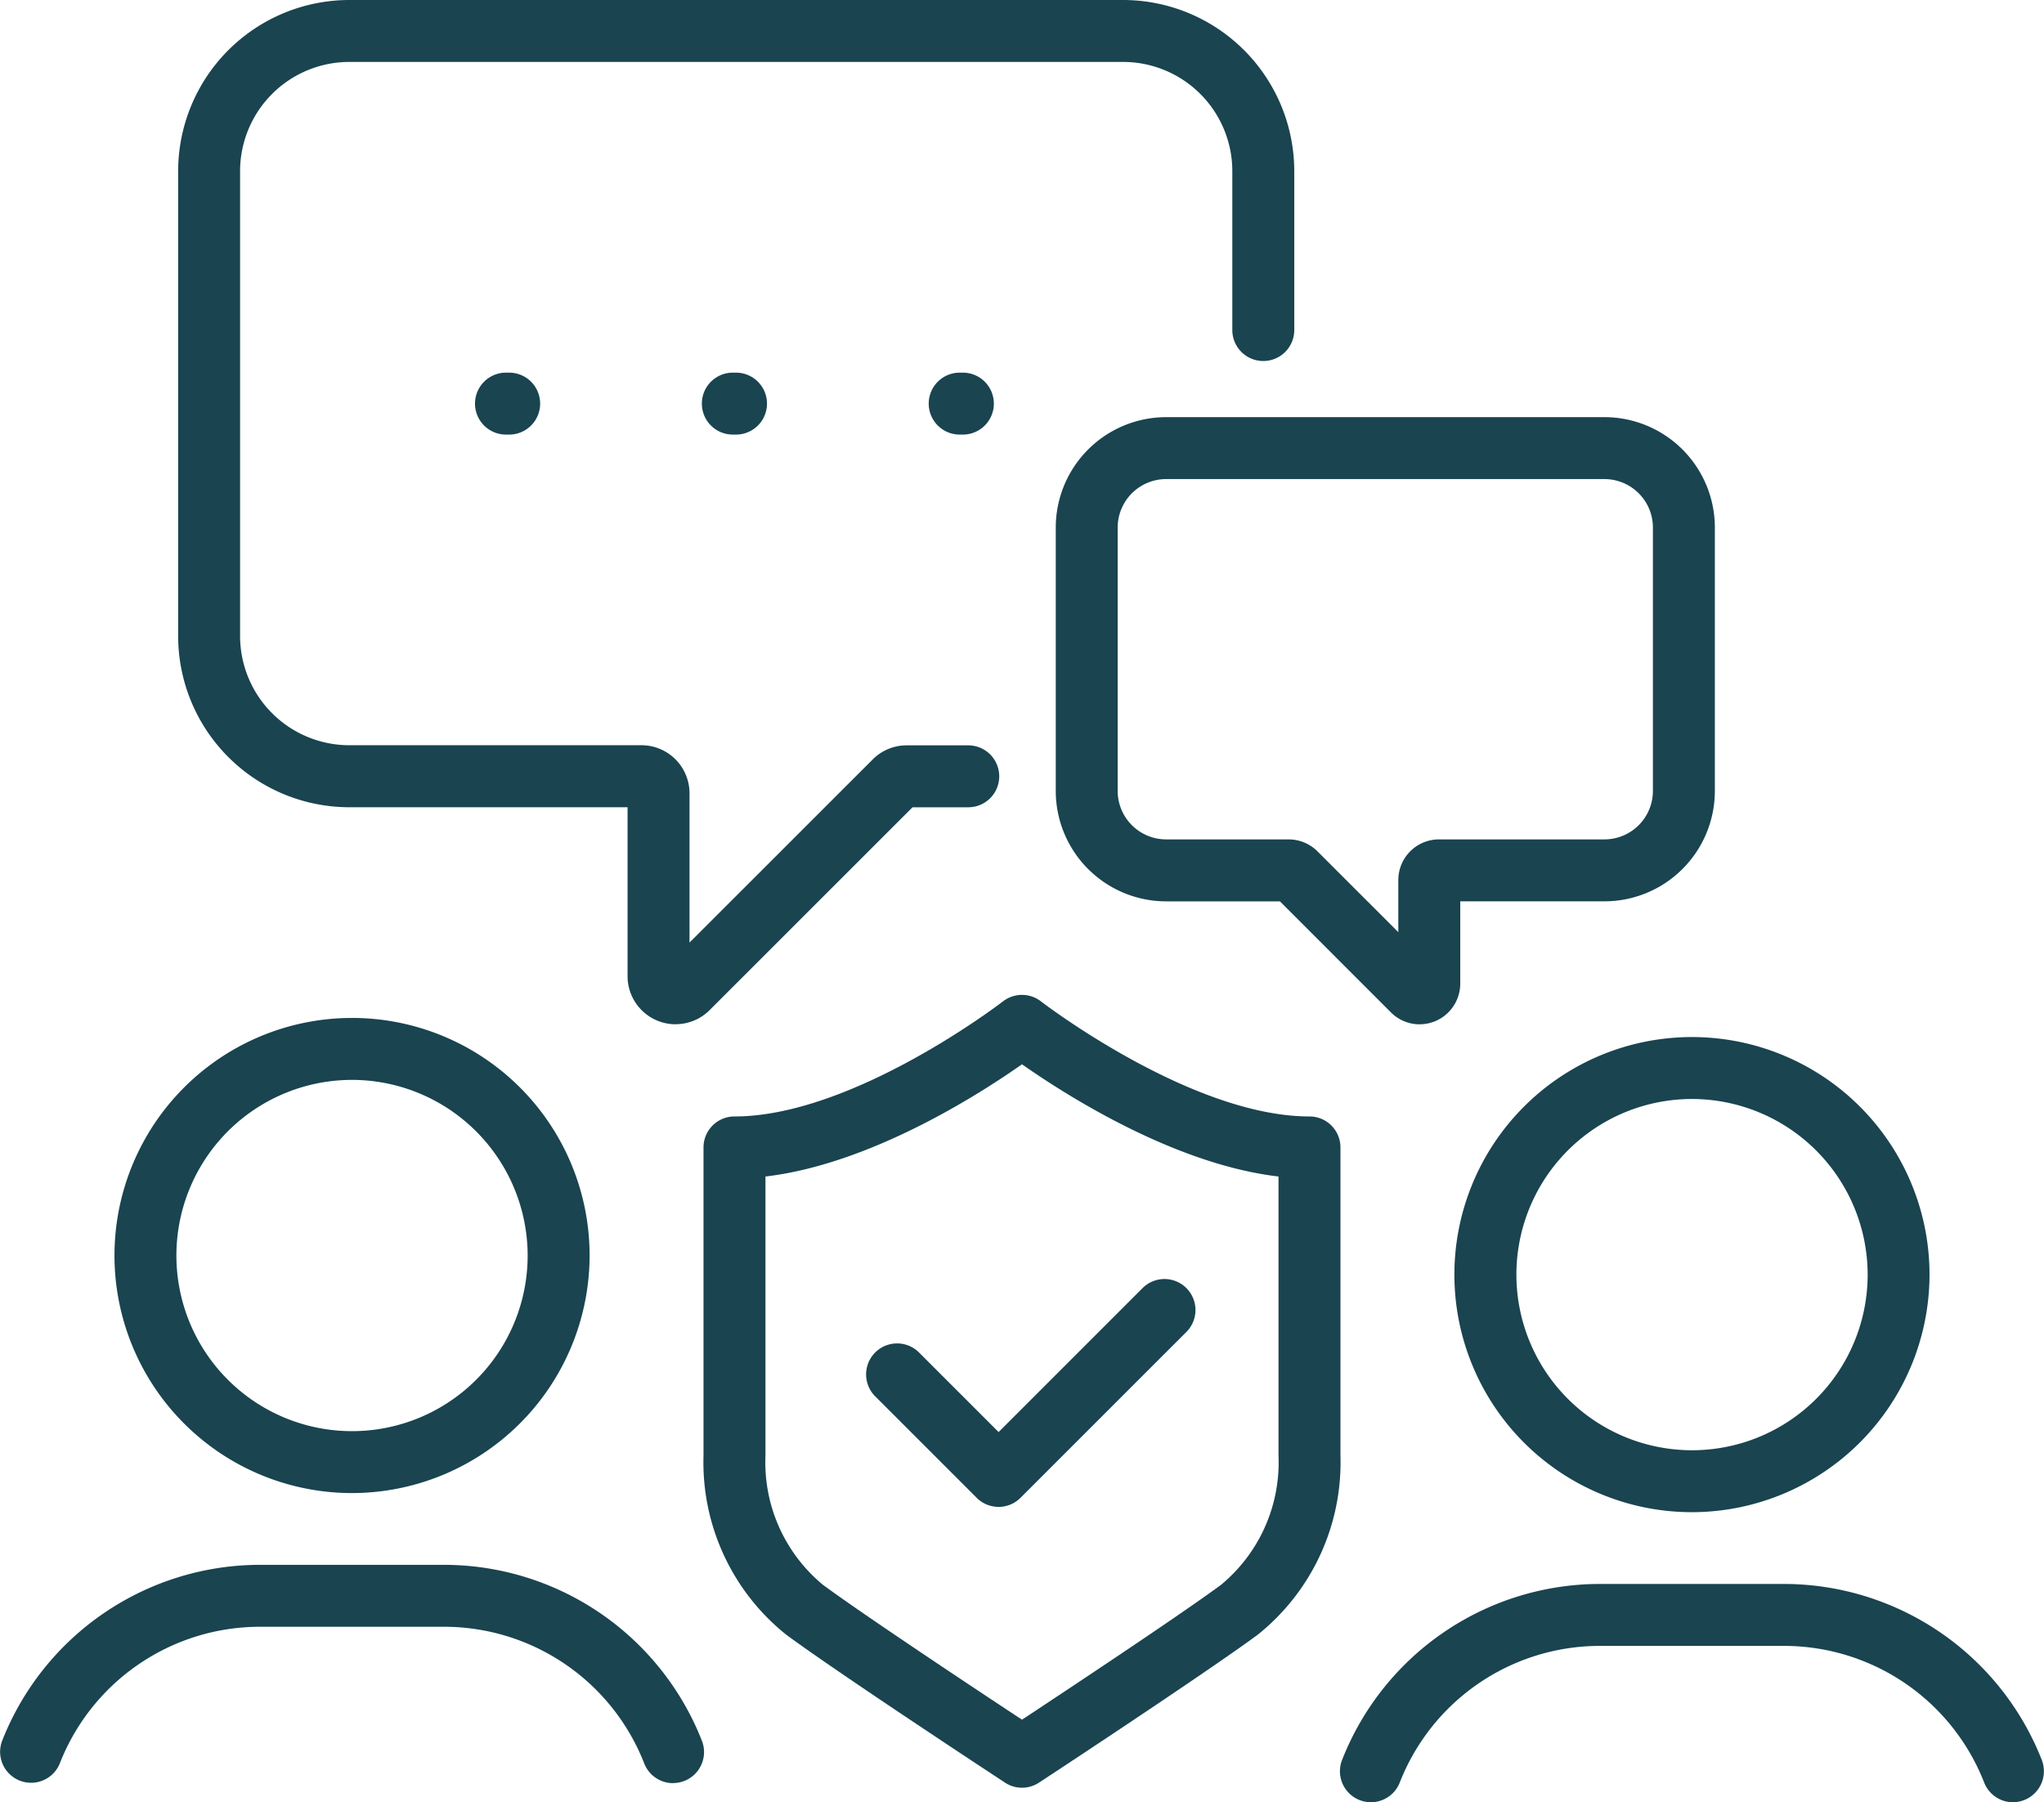
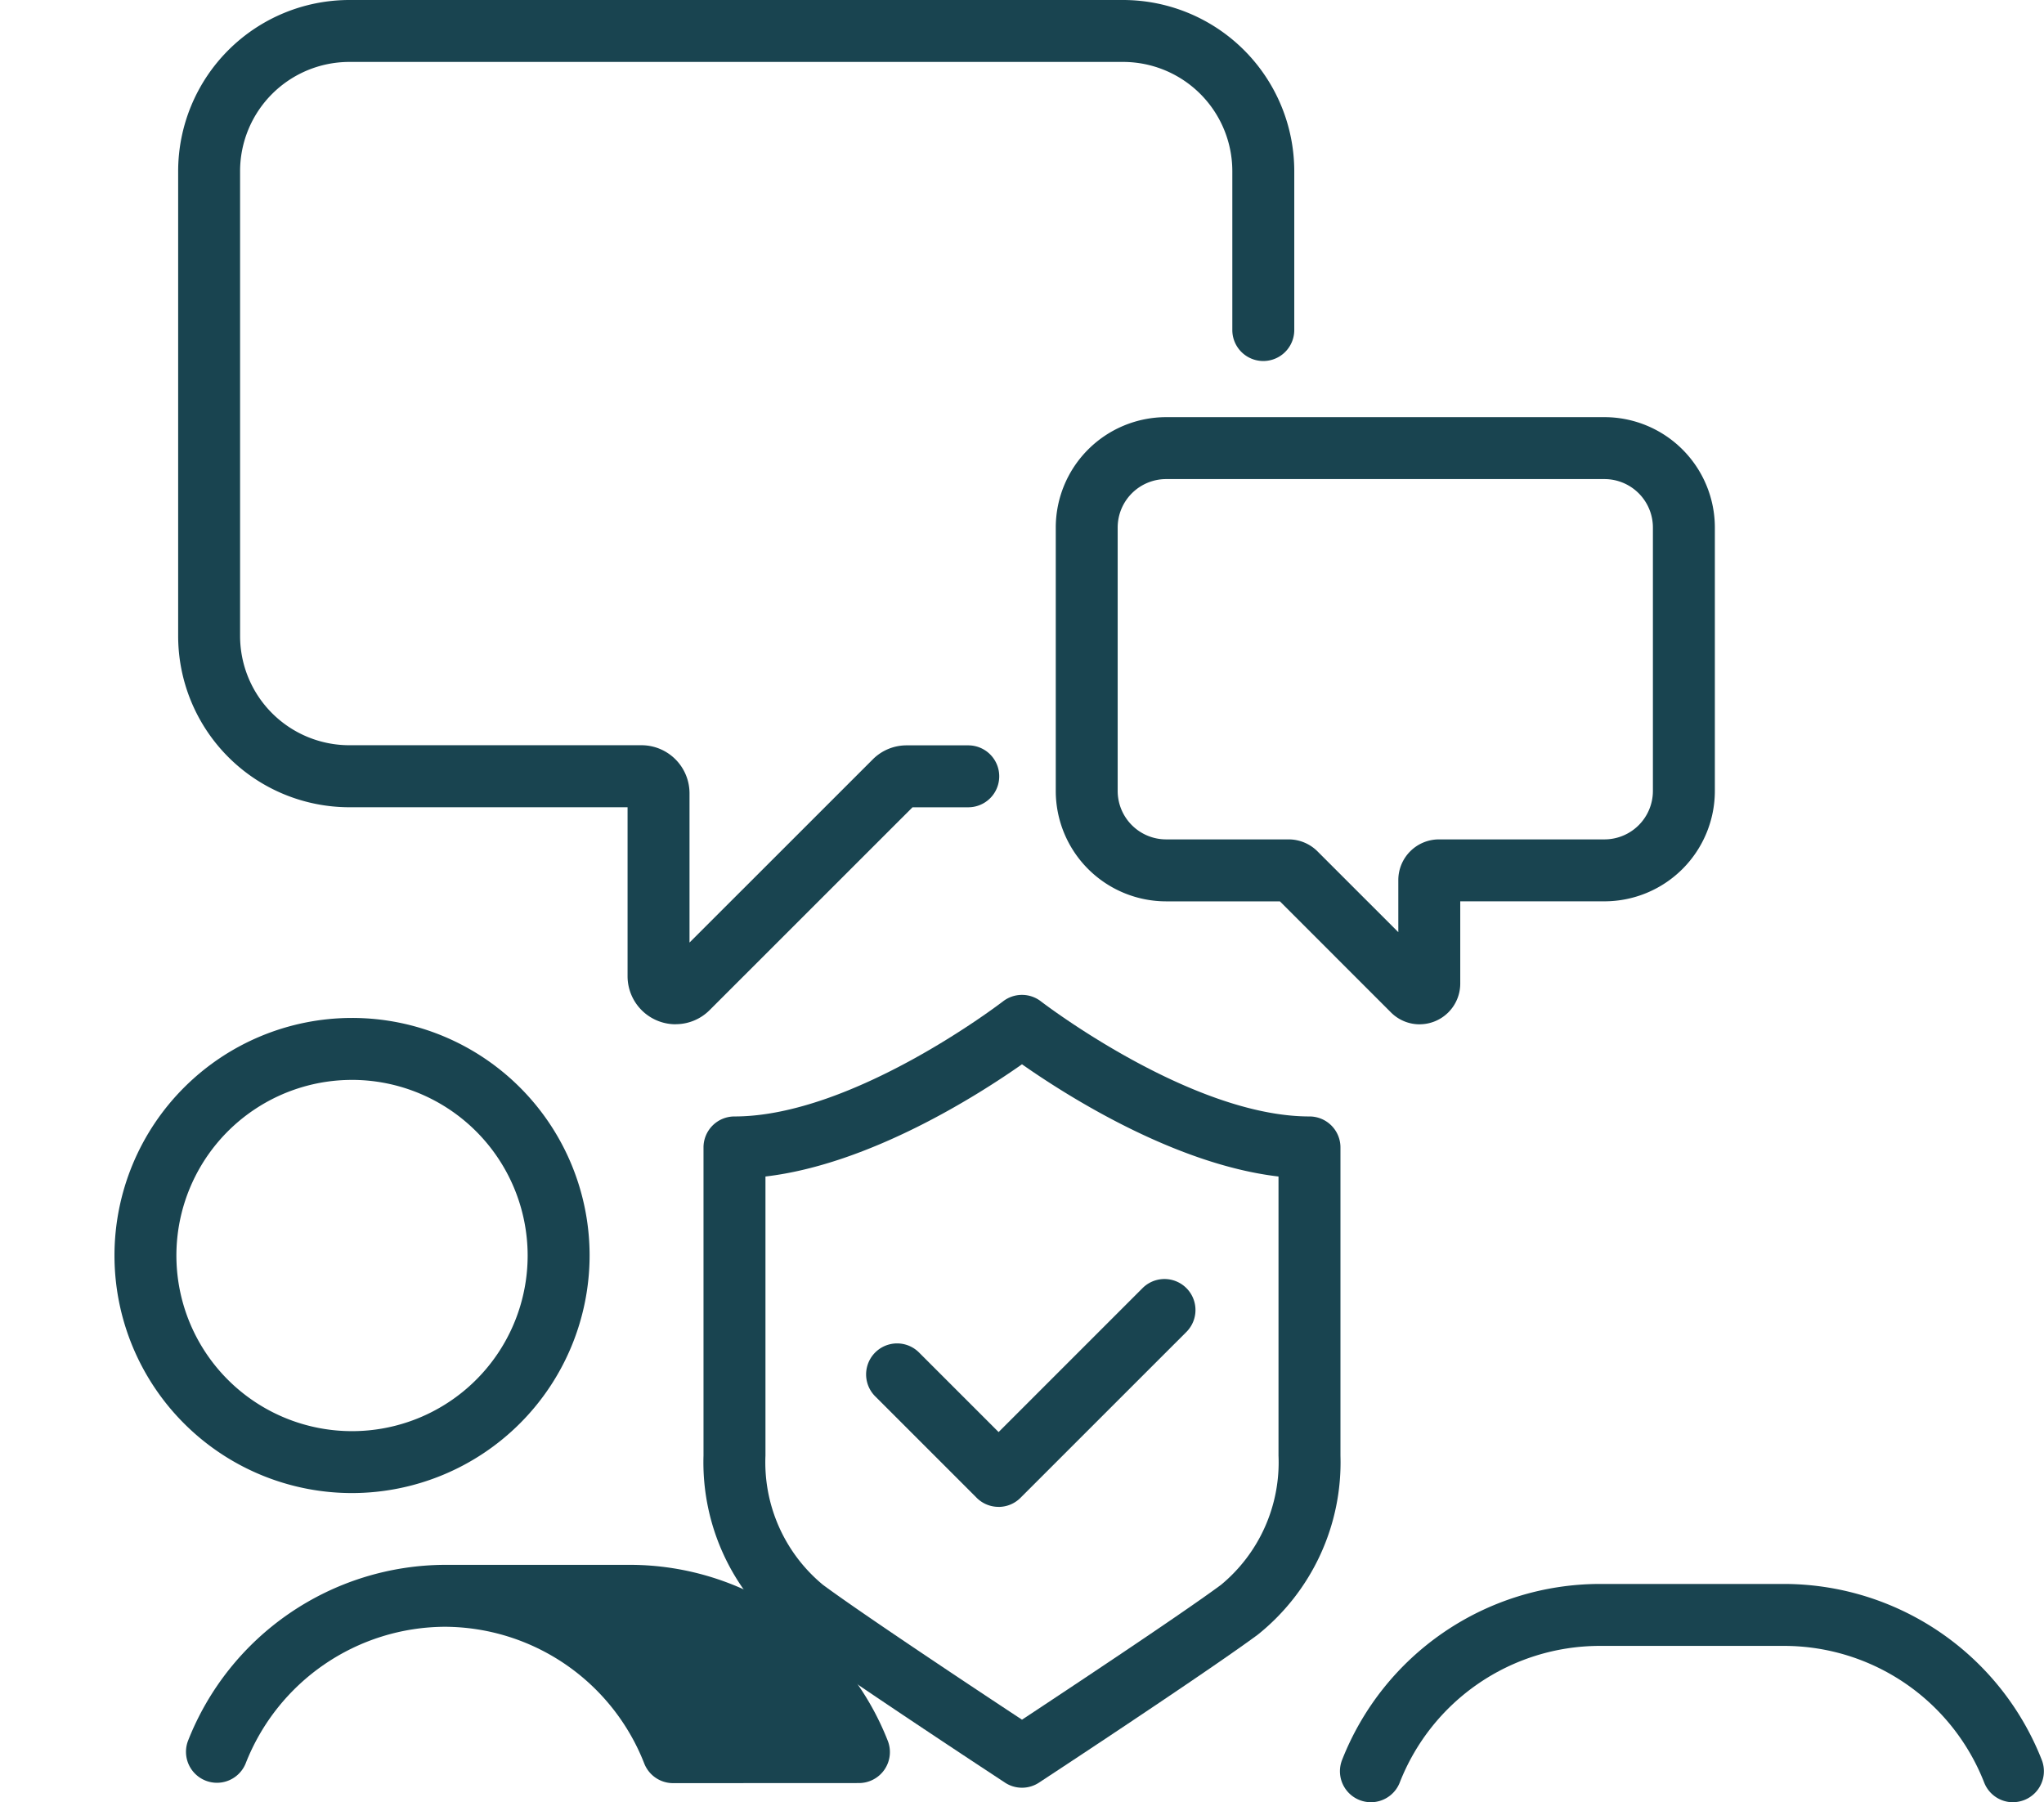
<svg xmlns="http://www.w3.org/2000/svg" id="Gruppe_844" data-name="Gruppe 844" width="116.569" height="102.782" viewBox="0 0 116.569 102.782">
  <defs>
    <clipPath id="clip-path">
      <rect id="Rechteck_496" data-name="Rechteck 496" width="116.569" height="102.782" fill="#194450" />
    </clipPath>
  </defs>
  <g id="Gruppe_843" data-name="Gruppe 843" clip-path="url(#clip-path)">
    <path id="Pfad_1204" data-name="Pfad 1204" d="M34.31,211.753A13.548,13.548,0,1,1,47.858,198.2,13.564,13.564,0,0,1,34.31,211.753m0-23.563A10.016,10.016,0,1,0,44.325,198.2,10.028,10.028,0,0,0,34.31,188.189" transform="translate(-14.233 -126.604)" fill="#194450" />
-     <path id="Pfad_1205" data-name="Pfad 1205" d="M38.386,296.318a1.767,1.767,0,0,1-1.648-1.13A12.259,12.259,0,0,0,25.375,287.4h-10.6a12.258,12.258,0,0,0-11.362,7.786,1.766,1.766,0,0,1-3.294-1.274,15.813,15.813,0,0,1,14.657-10.044h10.6a15.813,15.813,0,0,1,14.658,10.045,1.767,1.767,0,0,1-1.647,2.4" transform="translate(0 -194.626)" fill="#194450" />
-     <path id="Pfad_1206" data-name="Pfad 1206" d="M277.38,215.22a13.548,13.548,0,1,1,13.548-13.548A13.564,13.564,0,0,1,277.38,215.22m0-23.564A10.016,10.016,0,1,0,287.4,201.672a10.028,10.028,0,0,0-10.016-10.016" transform="translate(-180.888 -128.981)" fill="#194450" />
+     <path id="Pfad_1205" data-name="Pfad 1205" d="M38.386,296.318a1.767,1.767,0,0,1-1.648-1.13A12.259,12.259,0,0,0,25.375,287.4a12.258,12.258,0,0,0-11.362,7.786,1.766,1.766,0,0,1-3.294-1.274,15.813,15.813,0,0,1,14.657-10.044h10.6a15.813,15.813,0,0,1,14.658,10.045,1.767,1.767,0,0,1-1.647,2.4" transform="translate(0 -194.626)" fill="#194450" />
    <path id="Pfad_1207" data-name="Pfad 1207" d="M281.457,299.786a1.767,1.767,0,0,1-1.648-1.13,12.259,12.259,0,0,0-11.363-7.787h-10.6a12.259,12.259,0,0,0-11.362,7.786,1.766,1.766,0,0,1-3.294-1.275,15.813,15.813,0,0,1,14.656-10.044h10.6A15.813,15.813,0,0,1,283.1,297.382a1.767,1.767,0,0,1-1.647,2.4" transform="translate(-166.654 -197.004)" fill="#194450" />
    <path id="Pfad_1208" data-name="Pfad 1208" d="M60.691,58.414a2.743,2.743,0,0,1-2.742-2.74V46.037H42.077a9.769,9.769,0,0,1-9.758-9.758V9.758A9.77,9.77,0,0,1,42.077,0H86.213a9.77,9.77,0,0,1,9.758,9.758v9.064a1.766,1.766,0,0,1-3.533,0V9.758a6.232,6.232,0,0,0-6.226-6.226H42.077a6.233,6.233,0,0,0-6.226,6.226v26.52A6.233,6.233,0,0,0,42.077,42.5H58.743a2.742,2.742,0,0,1,2.739,2.739v8.515L71.933,43.307a2.722,2.722,0,0,1,1.937-.8h3.509a1.766,1.766,0,1,1,0,3.532H74.2L62.625,57.61a2.732,2.732,0,0,1-1.934.8" transform="translate(-22.159)" fill="#194450" />
-     <path id="Pfad_1209" data-name="Pfad 1209" d="M113.989,71.13h-.182a1.766,1.766,0,1,1,0-3.532h.182a1.766,1.766,0,1,1,0,3.532m-12.938,0h-.182a1.766,1.766,0,1,1,0-3.532h.182a1.766,1.766,0,1,1,0,3.532m-12.937,0h-.182a1.766,1.766,0,1,1,0-3.532h.182a1.766,1.766,0,0,1,0,3.532" transform="translate(-59.076 -46.346)" fill="#194450" />
    <path id="Pfad_1210" data-name="Pfad 1210" d="M212.267,110.3a2.31,2.31,0,0,1-1.636-.68l-6.332-6.333h-6.489a6.3,6.3,0,0,1-6.294-6.294V81.967a6.3,6.3,0,0,1,6.294-6.294h25a6.3,6.3,0,0,1,6.294,6.294V96.991a6.3,6.3,0,0,1-6.294,6.294h-8.226v4.694a2.321,2.321,0,0,1-2.319,2.319M197.809,79.205a2.765,2.765,0,0,0-2.762,2.762V96.991a2.765,2.765,0,0,0,2.762,2.762H204.8a2.334,2.334,0,0,1,1.639.679l4.613,4.613V102.07a2.32,2.32,0,0,1,2.317-2.317h9.441a2.765,2.765,0,0,0,2.761-2.762V81.967a2.765,2.765,0,0,0-2.761-2.762Zm6.992,24.08h0Z" transform="translate(-131.306 -51.883)" fill="#194450" />
    <path id="Pfad_1211" data-name="Pfad 1211" d="M164.671,245.015a1.762,1.762,0,0,1-1.249-.517l-5.787-5.787a1.766,1.766,0,0,1,2.5-2.5l4.538,4.538,8.21-8.21a1.766,1.766,0,1,1,2.5,2.5L165.92,244.5a1.762,1.762,0,0,1-1.249.517" transform="translate(-107.723 -159.079)" fill="#194450" />
    <path id="Pfad_1212" data-name="Pfad 1212" d="M145.784,225.689a1.766,1.766,0,0,1-.972-.292l-1.639-1.08c-1.388-.916-8.345-5.515-10.836-7.356a12.587,12.587,0,0,1-4.716-10.212V189.173a1.766,1.766,0,0,1,1.766-1.766c6.773,0,15.229-6.5,15.314-6.563a1.766,1.766,0,0,1,2.164,0c.085.066,8.56,6.563,15.314,6.563a1.766,1.766,0,0,1,1.767,1.766V206.75a12.586,12.586,0,0,1-4.716,10.211c-2.462,1.819-9.424,6.425-10.794,7.329l-1.68,1.107a1.765,1.765,0,0,1-.972.292m-14.63-34.858V206.75a9.062,9.062,0,0,0,3.283,7.371c2.471,1.826,9.832,6.688,10.663,7.236l.684.451.706-.465c1.357-.9,8.251-5.456,10.641-7.222a9.062,9.062,0,0,0,3.282-7.371V190.832c-5.969-.7-12.173-4.678-14.629-6.4-2.457,1.727-8.661,5.7-14.63,6.4m14.63-8.592h0Z" transform="translate(-87.5 -123.736)" fill="#194450" />
  </g>
</svg>